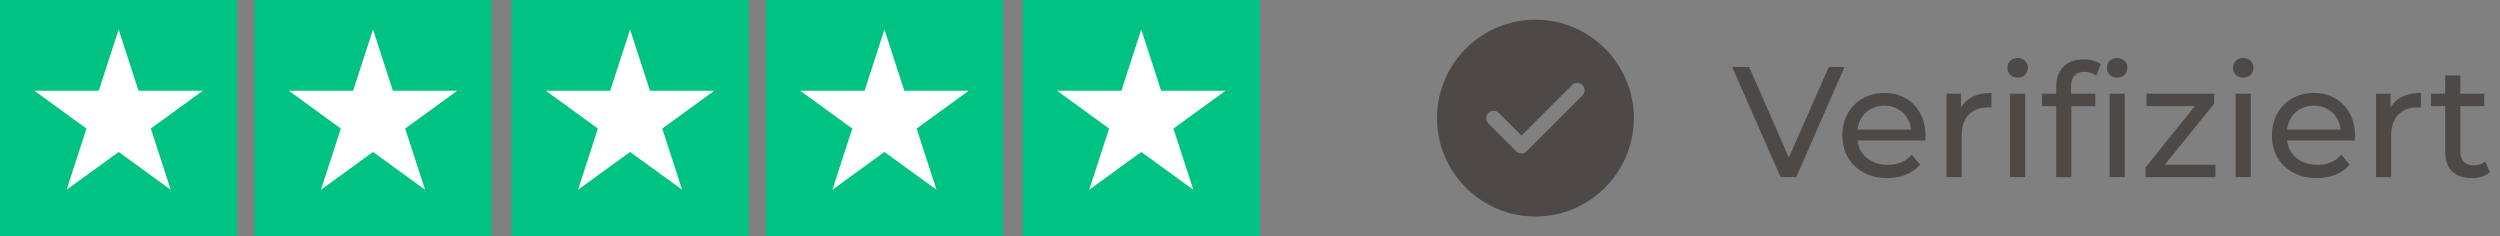
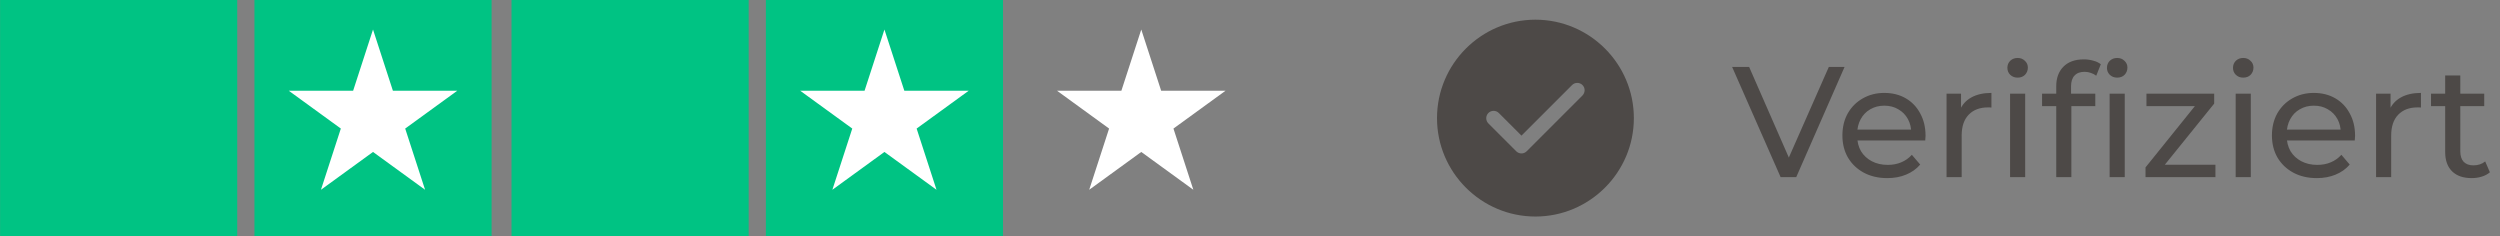
<svg xmlns="http://www.w3.org/2000/svg" width="254" height="24" viewBox="0 0 254 24" fill="none">
  <rect x="0" y="0" width="254" height="24" fill="#808080" stroke="none" />
  <path d="M24.103 0H0.008V24H24.103V0Z" fill="#00C383" />
  <path d="M49.946 0H25.852V24H49.946V0Z" fill="#00C383" />
  <path d="M76.064 0H51.969V24H76.064V0Z" fill="#00C383" />
  <path d="M101.907 0H77.812V24H101.907V0Z" fill="#00C383" />
-   <path d="M103.906 0H128.001V24H103.906V0Z" fill="#00C383" />
-   <path d="M12.055 3L14.075 9.219H20.614L15.324 13.062L17.345 19.281L12.055 15.438L6.765 19.281L8.785 13.062L3.495 9.219H10.034L12.055 3Z" fill="white" />
  <path d="M37.898 3L39.919 9.219H46.458L41.168 13.062L43.188 19.281L37.898 15.438L32.608 19.281L34.629 13.062L29.339 9.219H35.878L37.898 3Z" fill="white" />
-   <path d="M64.016 3L66.036 9.219H72.575L67.285 13.062L69.306 19.281L64.016 15.438L58.726 19.281L60.746 13.062L55.456 9.219H61.995L64.016 3Z" fill="white" />
  <path d="M89.859 3L91.88 9.219H98.419L93.129 13.062L95.149 19.281L89.859 15.438L84.569 19.281L86.59 13.062L81.3 9.219H87.839L89.859 3Z" fill="white" />
  <path d="M115.953 3L117.974 9.219H124.513L119.223 13.062L121.243 19.281L115.953 15.438L110.663 19.281L112.684 13.062L107.394 9.219H113.932L115.953 3Z" fill="white" />
  <g opacity="0.7">
    <path d="M156 2C150.49 2 146 6.49 146 12C146 17.51 150.49 22 156 22C161.51 22 166 17.51 166 12C166 6.49 161.51 2 156 2ZM160.78 9.7L155.11 15.37C154.97 15.51 154.78 15.59 154.58 15.59C154.38 15.59 154.19 15.51 154.05 15.37L151.22 12.54C150.93 12.25 150.93 11.77 151.22 11.48C151.51 11.19 151.99 11.19 152.28 11.48L154.58 13.78L159.72 8.64C160.01 8.35 160.49 8.35 160.78 8.64C161.07 8.93 161.07 9.4 160.78 9.7Z" fill="#37322F" />
    <path d="M180.912 18L175.984 6.8H177.712L182.24 17.136H181.248L185.808 6.8H187.408L182.496 18H180.912ZM191.748 18.096C190.841 18.096 190.041 17.909 189.348 17.536C188.665 17.163 188.132 16.651 187.748 16C187.374 15.349 187.188 14.603 187.188 13.76C187.188 12.917 187.369 12.171 187.732 11.52C188.105 10.869 188.612 10.363 189.252 10C189.902 9.627 190.633 9.44 191.444 9.44C192.265 9.44 192.99 9.621 193.62 9.984C194.249 10.347 194.74 10.859 195.092 11.52C195.454 12.171 195.636 12.933 195.636 13.808C195.636 13.872 195.63 13.947 195.62 14.032C195.62 14.117 195.614 14.197 195.604 14.272H188.388V13.168H194.804L194.18 13.552C194.19 13.008 194.078 12.523 193.844 12.096C193.609 11.669 193.284 11.339 192.868 11.104C192.462 10.859 191.988 10.736 191.444 10.736C190.91 10.736 190.436 10.859 190.02 11.104C189.604 11.339 189.278 11.675 189.044 12.112C188.809 12.539 188.692 13.029 188.692 13.584V13.84C188.692 14.405 188.82 14.912 189.076 15.36C189.342 15.797 189.71 16.139 190.18 16.384C190.649 16.629 191.188 16.752 191.796 16.752C192.297 16.752 192.75 16.667 193.156 16.496C193.572 16.325 193.934 16.069 194.244 15.728L195.092 16.72C194.708 17.168 194.228 17.509 193.652 17.744C193.086 17.979 192.452 18.096 191.748 18.096ZM197.769 18V9.52H199.241V11.824L199.097 11.248C199.331 10.661 199.726 10.213 200.281 9.904C200.835 9.595 201.518 9.44 202.329 9.44V10.928C202.265 10.917 202.201 10.912 202.137 10.912C202.083 10.912 202.03 10.912 201.977 10.912C201.155 10.912 200.505 11.157 200.025 11.648C199.545 12.139 199.305 12.848 199.305 13.776V18H197.769ZM204.222 18V9.52H205.758V18H204.222ZM204.99 7.888C204.691 7.888 204.44 7.792 204.238 7.6C204.046 7.408 203.95 7.173 203.95 6.896C203.95 6.608 204.046 6.368 204.238 6.176C204.44 5.984 204.691 5.888 204.99 5.888C205.288 5.888 205.534 5.984 205.726 6.176C205.928 6.357 206.03 6.587 206.03 6.864C206.03 7.152 205.934 7.397 205.742 7.6C205.55 7.792 205.299 7.888 204.99 7.888ZM208.914 18V8.768C208.914 7.936 209.154 7.275 209.634 6.784C210.125 6.283 210.818 6.032 211.714 6.032C212.045 6.032 212.36 6.075 212.658 6.16C212.968 6.235 213.229 6.357 213.442 6.528L212.978 7.696C212.818 7.568 212.637 7.472 212.434 7.408C212.232 7.333 212.018 7.296 211.794 7.296C211.346 7.296 211.005 7.424 210.77 7.68C210.536 7.925 210.418 8.293 210.418 8.784V9.92L210.45 10.624V18H208.914ZM207.474 10.784V9.52H212.882V10.784H207.474ZM214.338 18V9.52H215.874V18H214.338ZM215.106 7.888C214.808 7.888 214.557 7.792 214.354 7.6C214.162 7.408 214.066 7.173 214.066 6.896C214.066 6.608 214.162 6.368 214.354 6.176C214.557 5.984 214.808 5.888 215.106 5.888C215.405 5.888 215.65 5.984 215.842 6.176C216.045 6.357 216.146 6.587 216.146 6.864C216.146 7.152 216.05 7.397 215.858 7.6C215.666 7.792 215.416 7.888 215.106 7.888ZM217.984 18V17.008L223.424 10.256L223.728 10.784H218.08V9.52H224.96V10.528L219.52 17.264L219.168 16.736H225.088V18H217.984ZM227.144 18V9.52H228.68V18H227.144ZM227.912 7.888C227.613 7.888 227.362 7.792 227.16 7.6C226.968 7.408 226.872 7.173 226.872 6.896C226.872 6.608 226.968 6.368 227.16 6.176C227.362 5.984 227.613 5.888 227.912 5.888C228.21 5.888 228.456 5.984 228.648 6.176C228.85 6.357 228.952 6.587 228.952 6.864C228.952 7.152 228.856 7.397 228.664 7.6C228.472 7.792 228.221 7.888 227.912 7.888ZM235.388 18.096C234.482 18.096 233.682 17.909 232.988 17.536C232.306 17.163 231.772 16.651 231.388 16C231.015 15.349 230.828 14.603 230.828 13.76C230.828 12.917 231.01 12.171 231.372 11.52C231.746 10.869 232.252 10.363 232.892 10C233.543 9.627 234.274 9.44 235.084 9.44C235.906 9.44 236.631 9.621 237.26 9.984C237.89 10.347 238.38 10.859 238.732 11.52C239.095 12.171 239.276 12.933 239.276 13.808C239.276 13.872 239.271 13.947 239.26 14.032C239.26 14.117 239.255 14.197 239.244 14.272H232.028V13.168H238.444L237.82 13.552C237.831 13.008 237.719 12.523 237.484 12.096C237.25 11.669 236.924 11.339 236.508 11.104C236.103 10.859 235.628 10.736 235.084 10.736C234.551 10.736 234.076 10.859 233.66 11.104C233.244 11.339 232.919 11.675 232.684 12.112C232.45 12.539 232.332 13.029 232.332 13.584V13.84C232.332 14.405 232.46 14.912 232.716 15.36C232.983 15.797 233.351 16.139 233.82 16.384C234.29 16.629 234.828 16.752 235.436 16.752C235.938 16.752 236.391 16.667 236.796 16.496C237.212 16.325 237.575 16.069 237.884 15.728L238.732 16.72C238.348 17.168 237.868 17.509 237.292 17.744C236.727 17.979 236.092 18.096 235.388 18.096ZM241.409 18V9.52H242.881V11.824L242.737 11.248C242.972 10.661 243.366 10.213 243.921 9.904C244.476 9.595 245.158 9.44 245.969 9.44V10.928C245.905 10.917 245.841 10.912 245.777 10.912C245.724 10.912 245.67 10.912 245.617 10.912C244.796 10.912 244.145 11.157 243.665 11.648C243.185 12.139 242.945 12.848 242.945 13.776V18H241.409ZM251.118 18.096C250.265 18.096 249.603 17.867 249.134 17.408C248.665 16.949 248.43 16.293 248.43 15.44V7.664H249.966V15.376C249.966 15.835 250.078 16.187 250.302 16.432C250.537 16.677 250.867 16.8 251.294 16.8C251.774 16.8 252.174 16.667 252.494 16.4L252.974 17.504C252.739 17.707 252.457 17.856 252.126 17.952C251.806 18.048 251.47 18.096 251.118 18.096ZM246.99 10.784V9.52H252.398V10.784H246.99Z" fill="#37322F" />
  </g>
</svg>